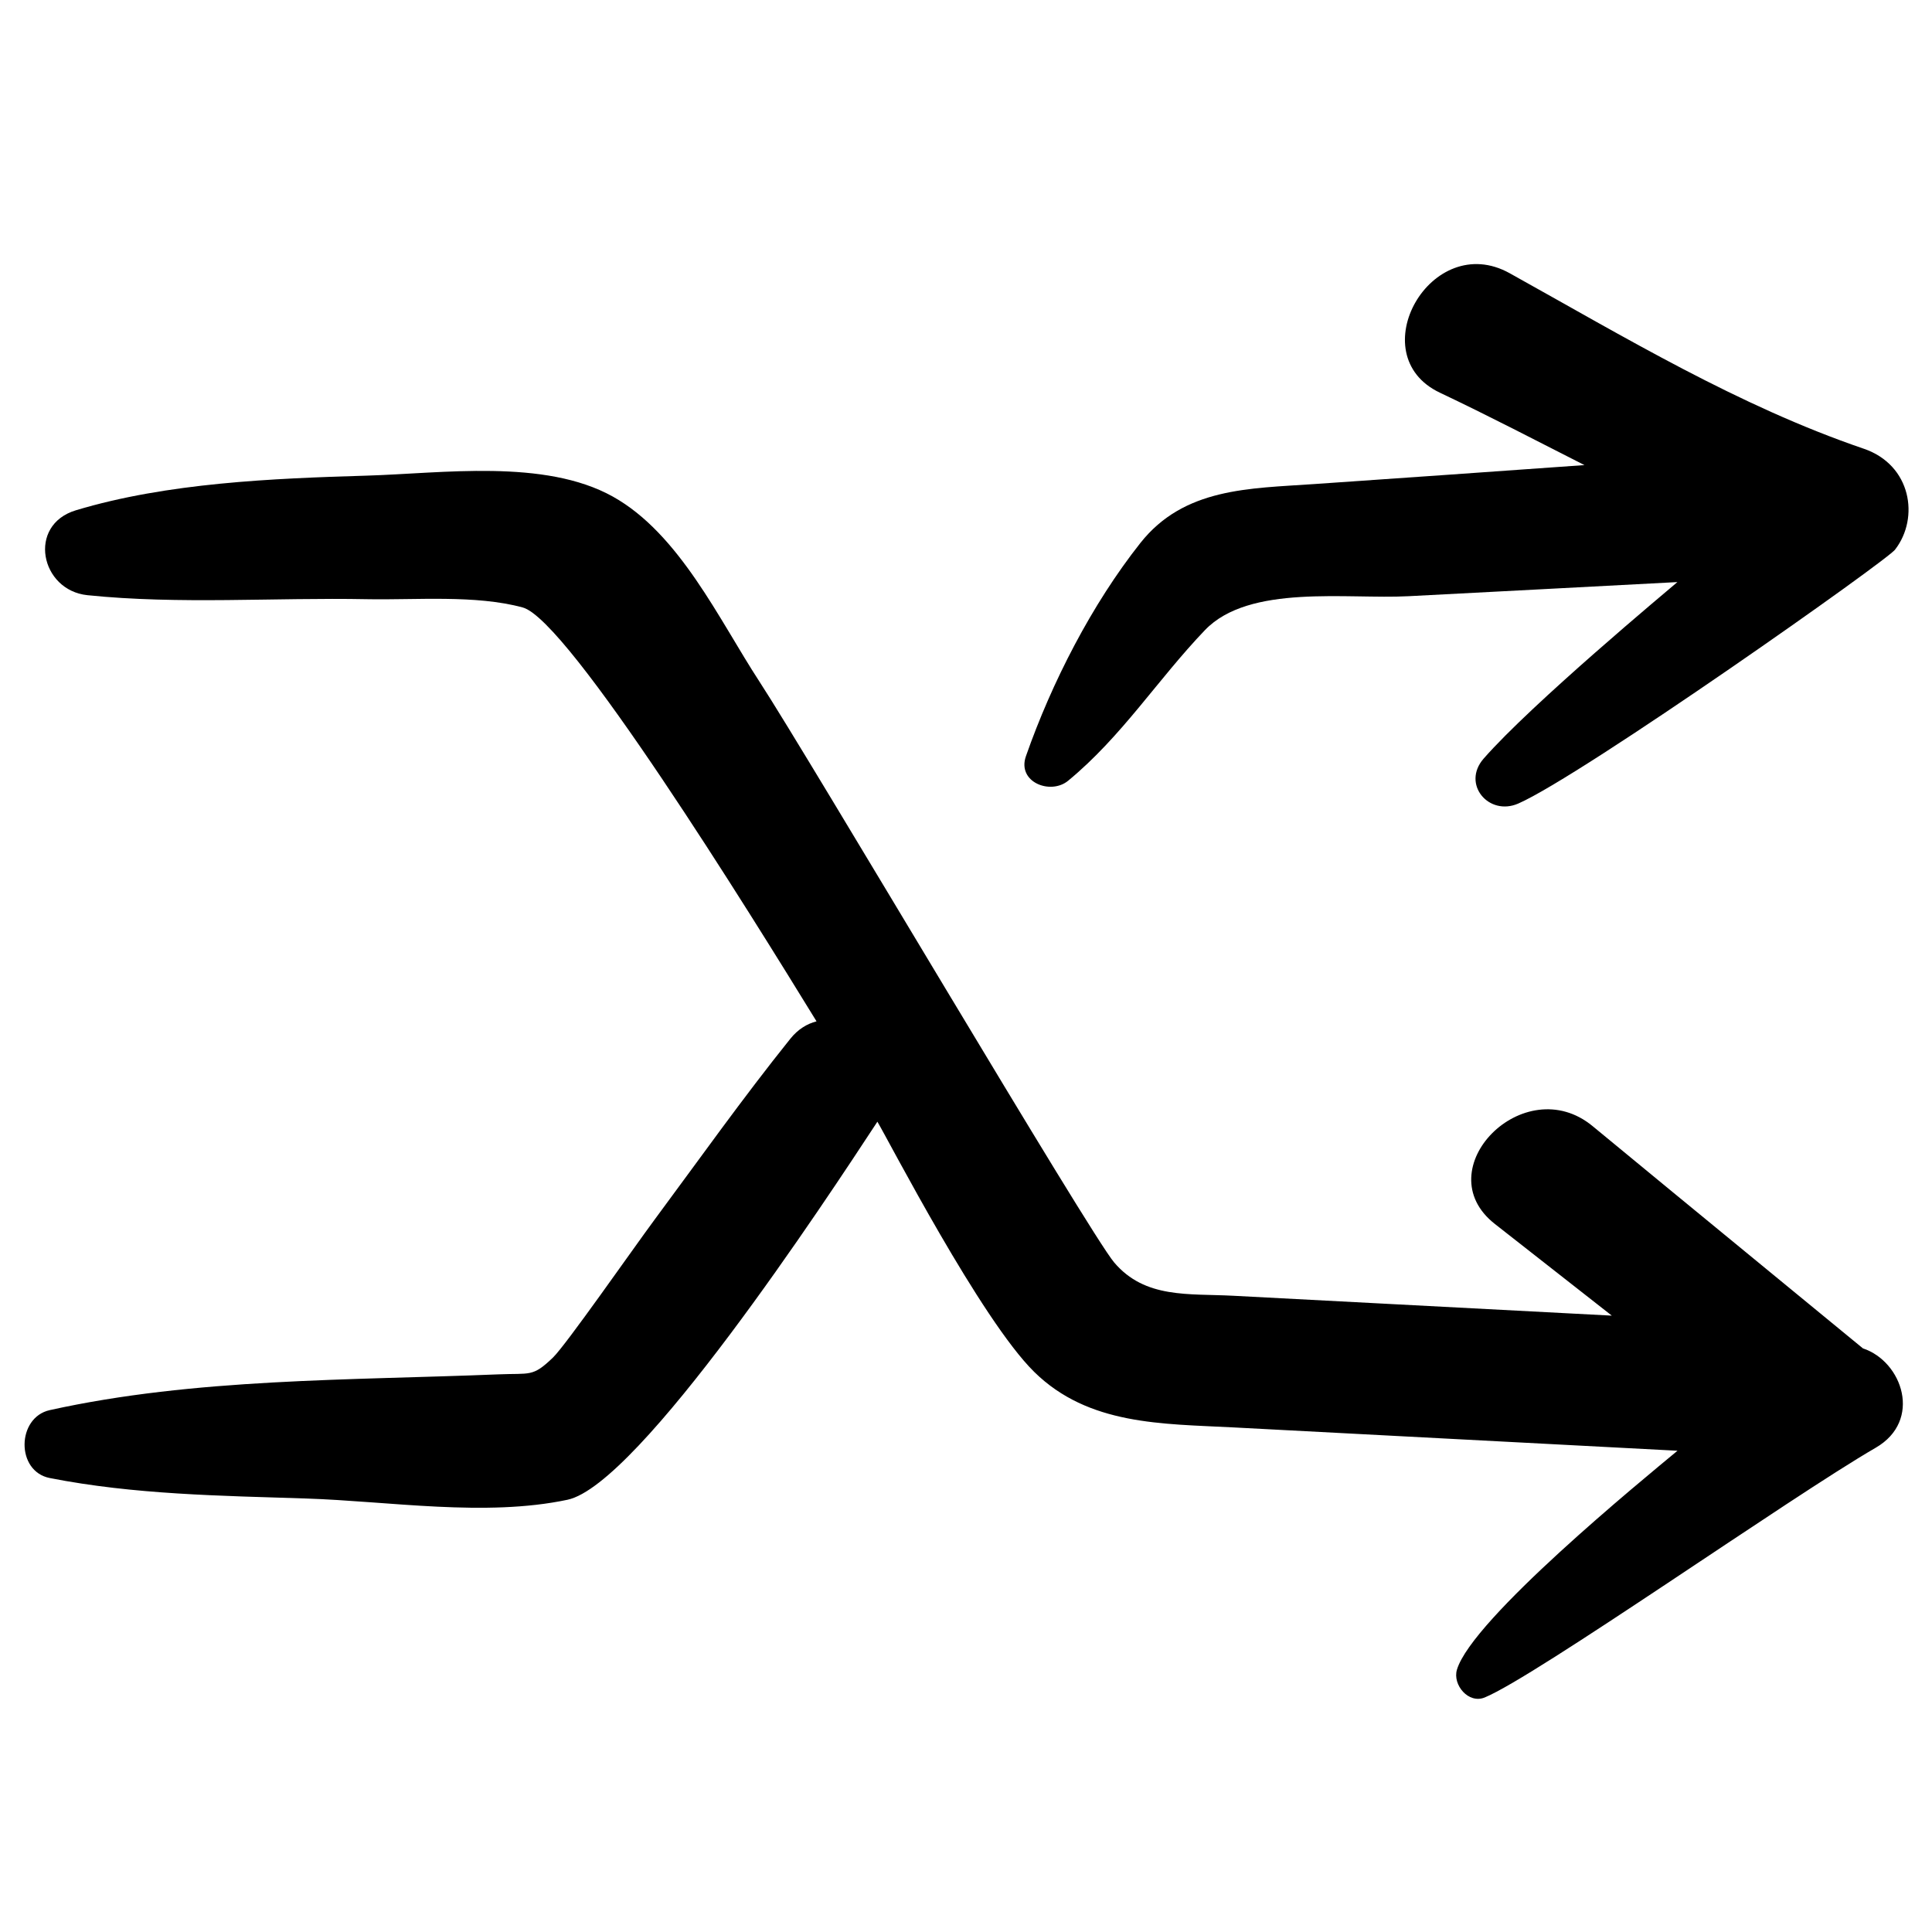
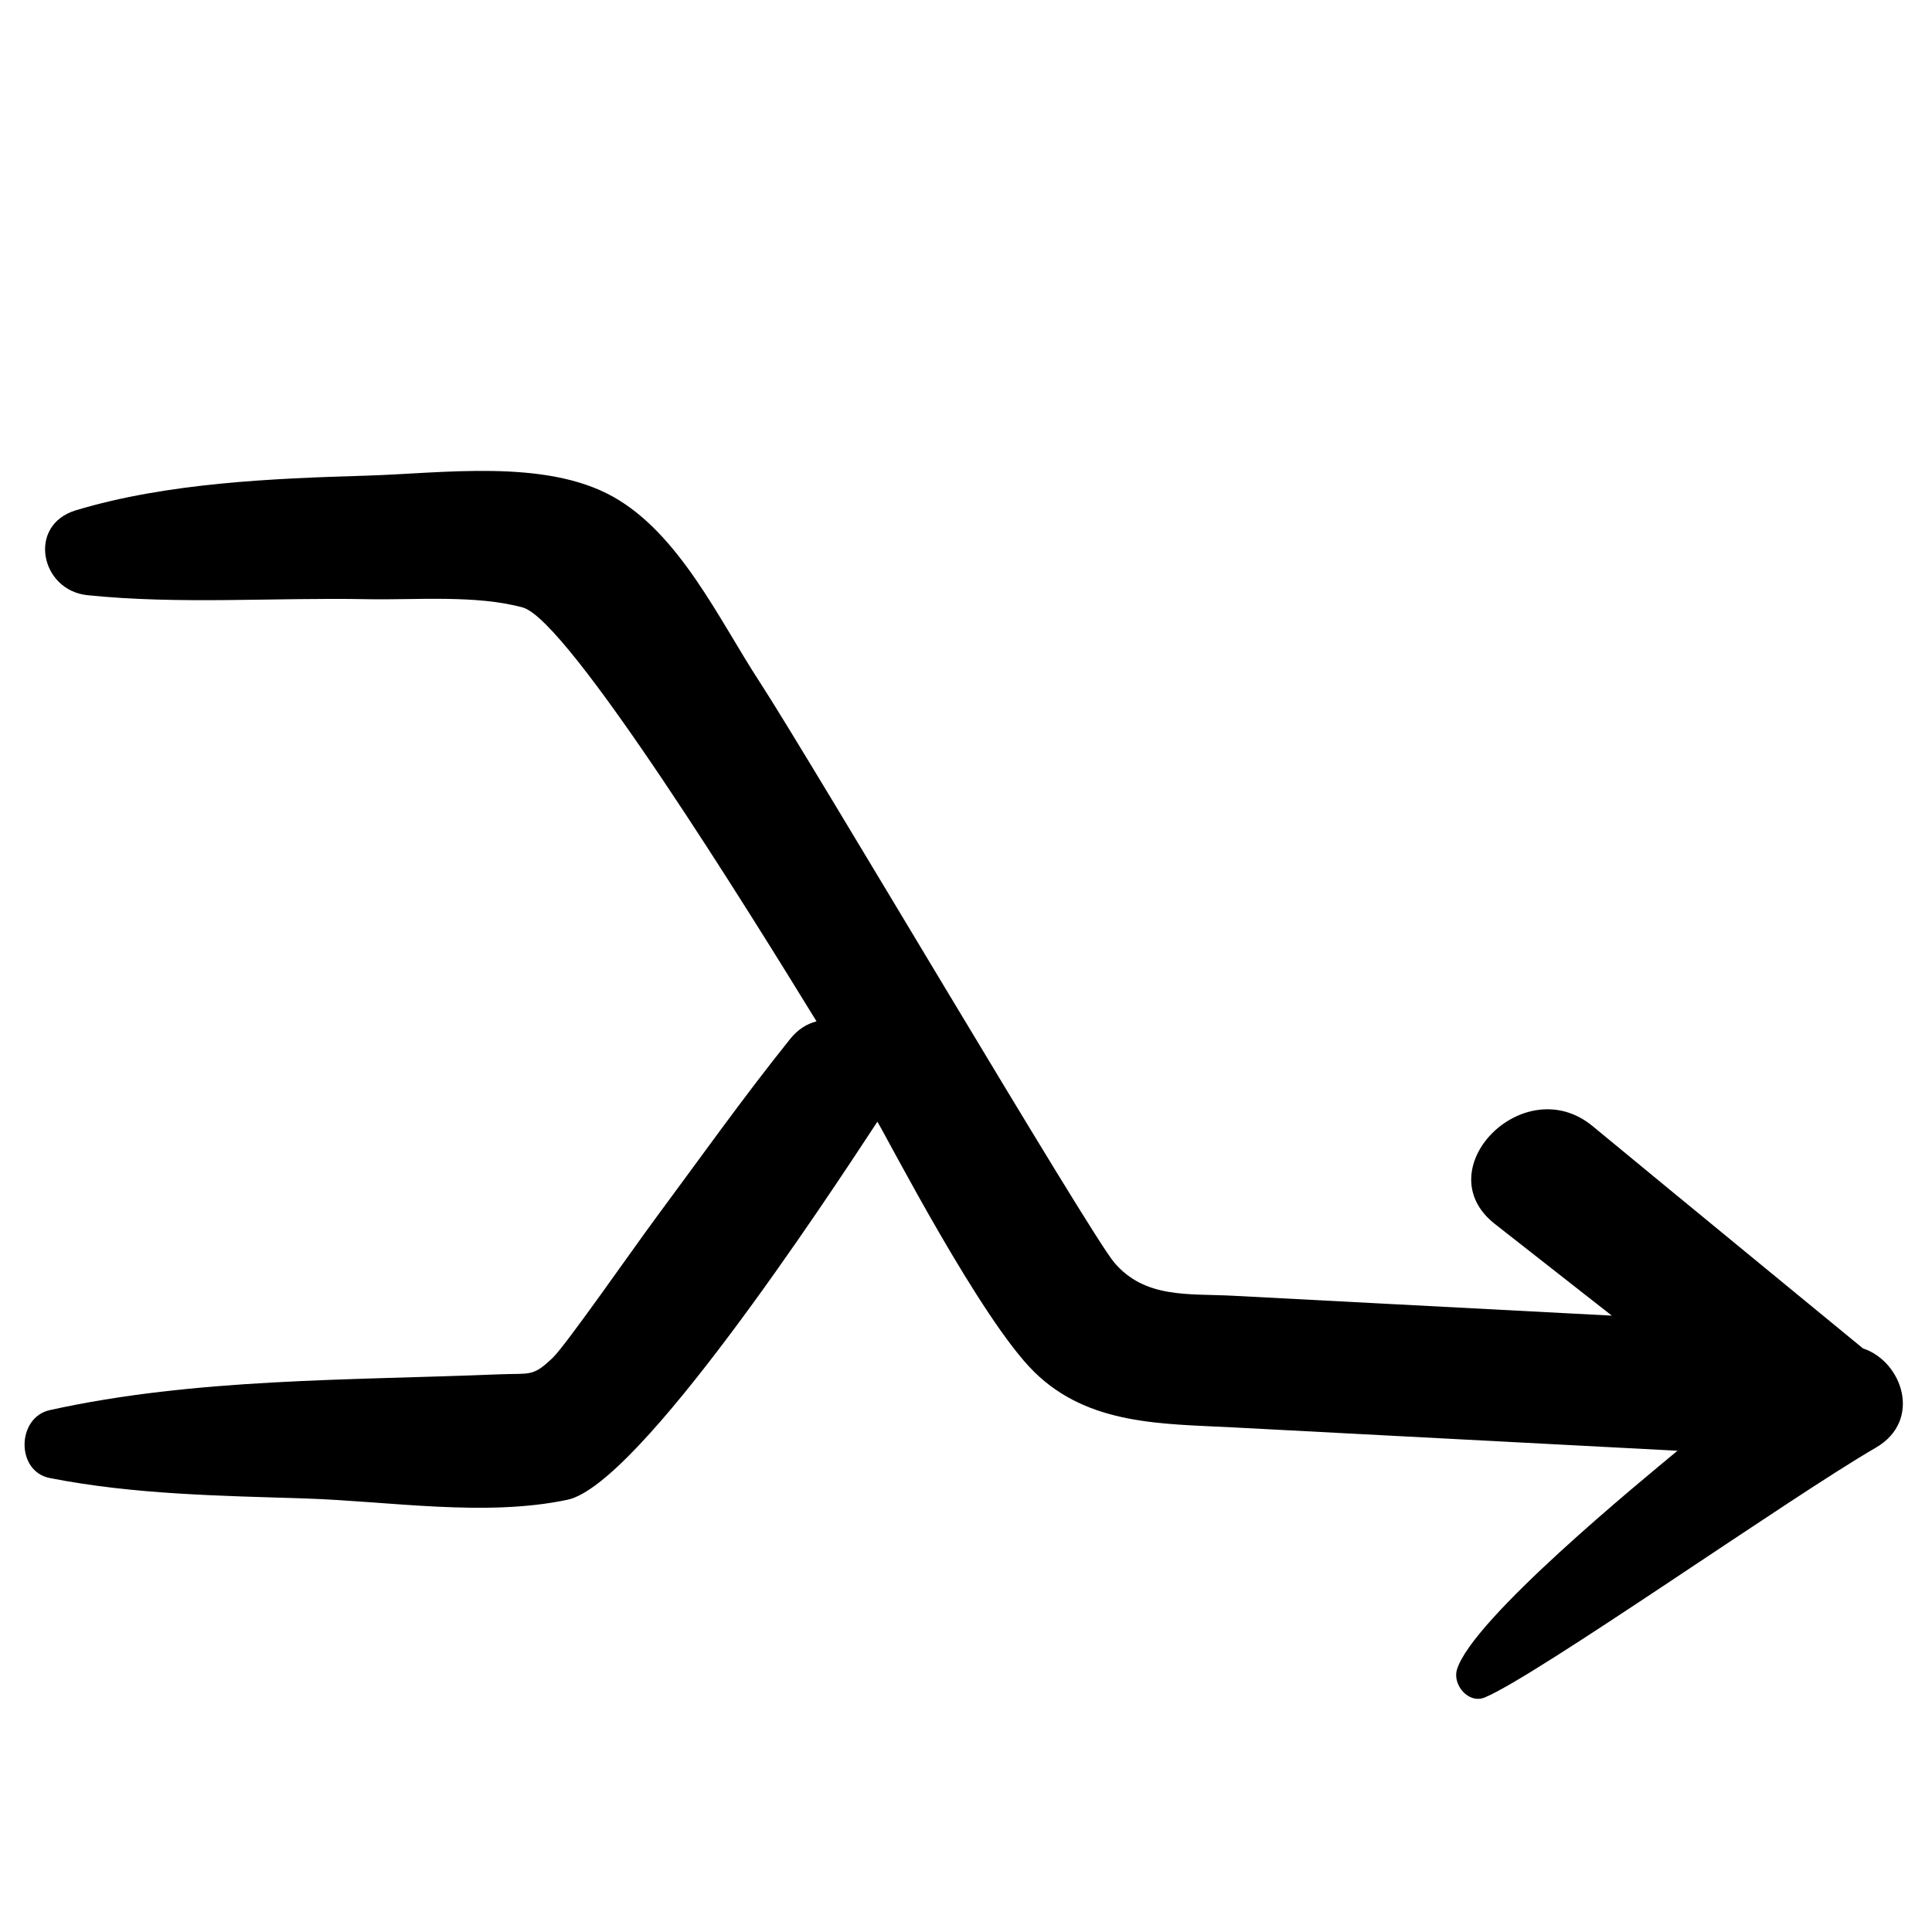
<svg xmlns="http://www.w3.org/2000/svg" fill="#000000" width="800px" height="800px" version="1.1" viewBox="144 144 512 512">
  <g>
    <path d="m637.68 501.32c-0.266-0.254-48.055-39.414-71.602-58.867-18.203-15.066-44.301 11.512-25.922 25.91 10.336 8.094 20.668 16.188 30.988 24.293-33.434-1.742-66.879-3.5-100.31-5.266-11.805-0.633-23.367 0.848-31.574-8.836-6.609-7.789-80.832-133.74-94.023-153.96-10.602-16.242-21.145-39.148-38.844-49.004-18.133-10.086-45.262-6.133-65.141-5.543-25.129 0.746-52.922 1.898-77.133 9.18-12.977 3.914-9.422 21.223 3.055 22.504 24.332 2.508 49.582 0.586 74.078 1.062 12.934 0.25 28.746-1.211 41.27 2.191 12.129 3.289 60.43 81.289 77.863 109.68-2.519 0.648-4.934 2.109-6.953 4.633-12.523 15.598-24.117 31.938-36.02 48-5.902 7.984-23.391 33.102-26.883 36.48-5.422 5.215-5.945 4.082-14.473 4.441-39.207 1.609-80.422 0.969-118.86 9.477-8.793 1.938-9.039 16.234 0 18 22.344 4.394 45.238 4.695 67.938 5.426 22.09 0.719 47.484 4.938 69.25 0.332 18.961-4.019 68.48-79.371 82.133-100.19 2.984 4.992 27.453 52.453 41.574 66.32 14.398 14.156 33.922 13.715 52.75 14.695 39.246 2.043 78.477 4.117 117.71 6.184-9.234 7.676-54.438 44.59-58.449 58.016-1.203 4.008 3.047 9.141 7.367 7.367 13.543-5.574 81.035-53.117 103.62-66.184 12.395-7.176 7.117-22.848-3.414-26.336z" />
-     <path d="m637.9 262.91c-33.141-11.312-63.324-29.555-93.82-46.504-20.852-11.594-39.59 21.641-18.512 31.652 12.965 6.144 25.629 12.746 38.328 19.195-23.867 1.699-47.734 3.394-71.613 5.027-17.223 1.191-34.469 0.957-46.074 15.617-12.879 16.277-23.48 36.957-30.324 56.488-2.426 6.914 6.543 10.363 11.188 6.512 14.273-11.77 23.633-26.73 36.246-39.906 11.754-12.27 37.695-8.137 53.934-8.992 23.762-1.223 47.52-2.496 71.273-3.742-2.586 2.227-38.609 32.211-51.352 46.789-5.891 6.75 1.367 15.32 9.18 11.902 16.875-7.367 98.762-65.098 99.902-67.355 6.43-8.348 4.301-22.367-8.355-26.684z" />
  </g>
</svg>